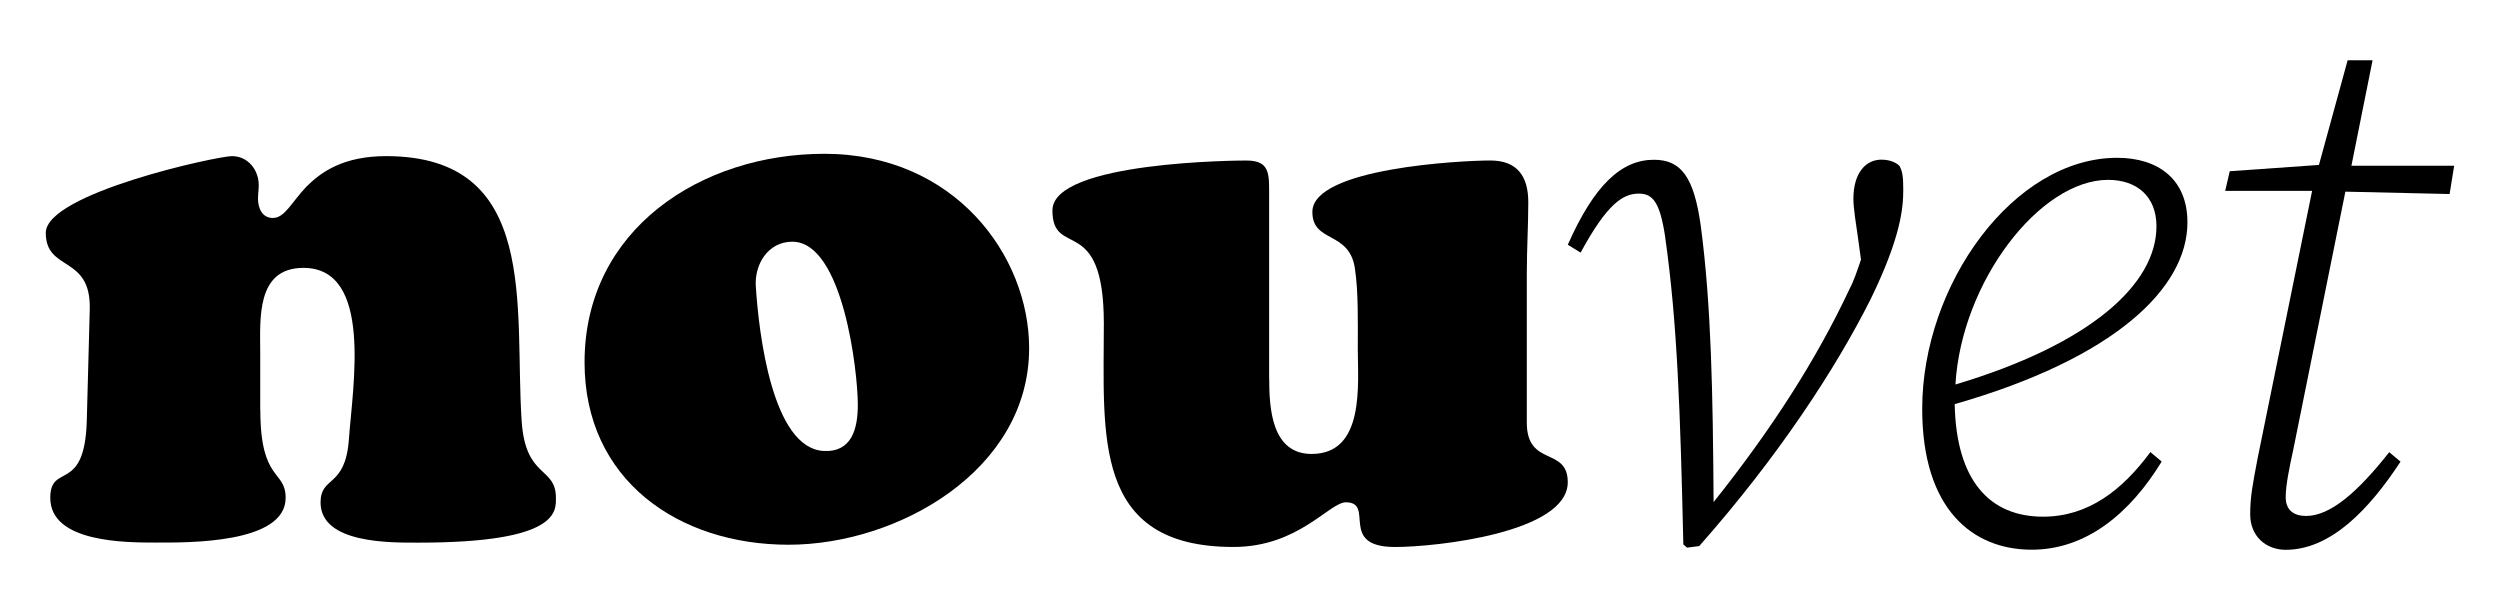
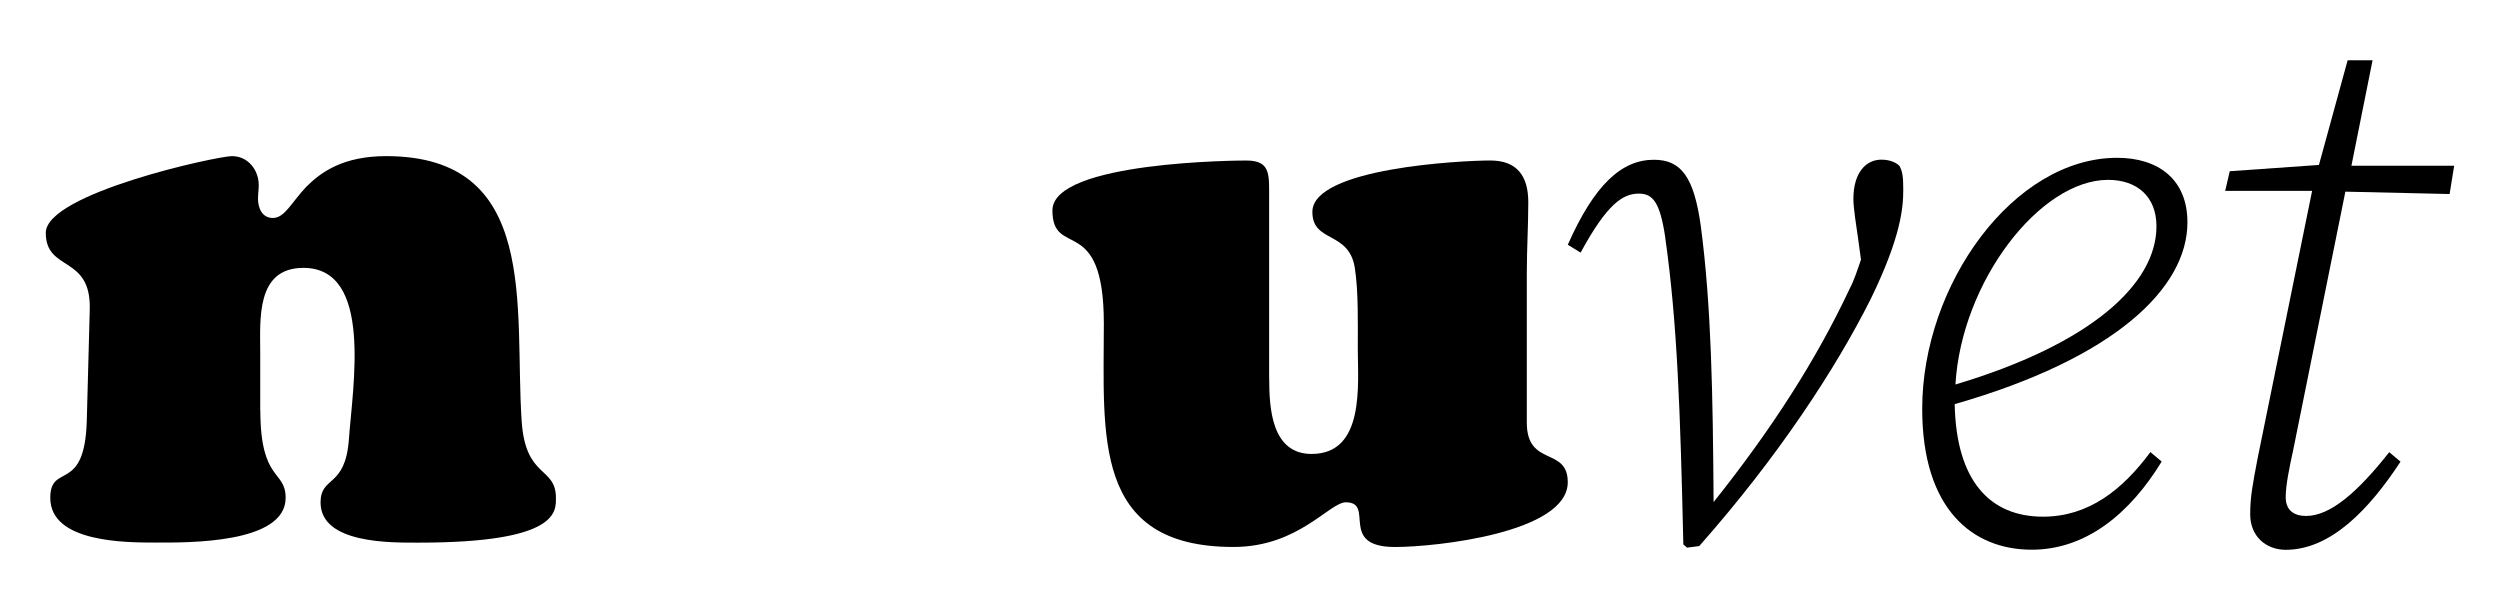
<svg xmlns="http://www.w3.org/2000/svg" id="Layer_1" data-name="Layer 1" viewBox="0 0 728.89 177.85">
  <defs>
    <style>
      .cls-1 {
        stroke-width: 0px;
      }
    </style>
  </defs>
  <path class="cls-1" d="M75.9,119.53c0,21.06,7.38,17.38,7.38,25.63,0,13.46-28.88,13.03-37.78,13.03s-30.84,0-30.84-13.03c0-10.42,10-1.09,10.64-22.36l.87-32.56c.43-16.06-12.82-10.85-12.82-22.36s49.94-22.36,54.27-22.36c4.78,0,7.82,4.12,7.82,8.47,0,1.3-.22,2.61-.22,3.91,0,2.61,1.09,5.65,4.34,5.65,3.48,0,5.42-4.56,9.77-9.12,4.34-4.35,10.85-8.91,23.24-8.91,44.94,0,37.34,44.07,39.51,77.08,1.09,17.15,10,13.24,10,22.58,0,3.91.87,13.03-39.96,13.03-7.82,0-28.66.43-28.66-11.73,0-7.82,7.17-4.12,8.25-18.23,1.08-15.42,7.16-50.15-13.24-50.15-13.9,0-12.6,14.99-12.6,24.75v16.67h.04Z" />
-   <path class="cls-1" d="M170.43,105.63c0-38.85,34.09-60.79,69.91-60.79,38,0,59.71,29.74,59.71,56.67,0,35.6-38.21,57.31-70.13,57.31-32.13.01-59.49-18.88-59.49-53.18ZM231,70.47c-7.16,0-11.07,6.73-10.64,13.03.87,13.67,4.78,47.12,19.76,47.98,8.25.43,9.98-6.51,9.98-13.46.01-9.77-4.34-47.55-19.1-47.55Z" />
  <path class="cls-1" d="M370.04,110.2c0,8.68.64,22.15,12.37,22.15,15.63,0,13.46-20.4,13.46-30.83,0-7.16.22-16.5-.87-23.45-1.73-10.85-12.37-7.17-12.37-16.29,0-12.82,43.64-14.99,51.88-14.99,7.82,0,11.07,4.56,11.07,12.15,0,6.95-.43,13.69-.43,20.63v43.64c0,13.03,11.94,6.95,11.94,17.38,0,14.75-38.43,18.89-50.37,18.89-16.72,0-5.65-13.03-14.33-13.03-2.39,0-5.86,3.26-11.07,6.51-5.21,3.25-12.16,6.51-21.71,6.51-41.26,0-37.78-32.56-37.78-65.12s-14.99-18.68-14.99-33.01,54.71-14.54,56.45-14.54c6.08,0,6.73,2.82,6.73,8.25v55.14h.01Z" />
  <path class="cls-1" d="M485.52,69.29c-1.54-10.55-3.74-12.84-7.72-12.84-4.63,0-9.25,2.98-16.96,17.2l-3.74-2.29c7.72-17.44,15.64-24.78,25.11-24.78,7.94,0,11.68,5.04,13.66,19.27,3.08,23.19,3.53,49.11,3.74,80.54,17.18-21.58,29.96-41.54,39.66-62.19,1.33-2.53,2.2-5.28,3.31-8.5l-.88-6.43c-.45-3.21-1.33-8.48-1.33-11.25,0-7.8,3.74-11.47,8.15-11.47,2.64,0,4.41.92,5.29,1.83.88,1.61,1.1,3.21,1.1,6.89,0,5.28-.66,13.77-9.48,31.89-10.13,20.19-26.88,45.9-50.01,72.05l-3.53.46-1.1-.92c-.88-38.76-1.76-64.69-5.28-89.48Z" />
  <path class="cls-1" d="M560.43,119.21c0-36.25,26.65-73.2,56.84-73.2,11.89,0,20.49,6.19,20.49,18.81,0,19.28-21.38,39.7-67.86,53.01.45,22.49,10.35,32.81,25.77,32.81,13.23,0,23.14-7.8,31.29-18.83l3.29,2.76c-9.25,15.15-22.03,25.7-37.89,25.7-17.18,0-31.93-11.7-31.93-41.07ZM570.12,112.1c39.21-11.7,58.61-29.14,58.61-46.12,0-8.72-5.72-13.54-14.1-13.54-19.83-.01-42.74,29.59-44.51,59.66Z" />
  <path class="cls-1" d="M656.06,149.95c0-5.04.67-8.48,2.2-16.52l15.85-77.78h-25.34l1.33-5.73,26-1.83,8.37-30.52h7.27l-6.17,30.75h29.96l-1.33,8.25-30.39-.69-15.2,75.27c-1.1,5.04-2.2,10.33-2.2,13.77,0,3.9,2.43,5.51,5.95,5.51,7.05,0,14.99-6.89,24.24-18.59l3.29,2.76c-9.03,13.77-20.26,25.7-33.49,25.7-5.71-.01-10.34-3.91-10.34-10.34Z" />
</svg>